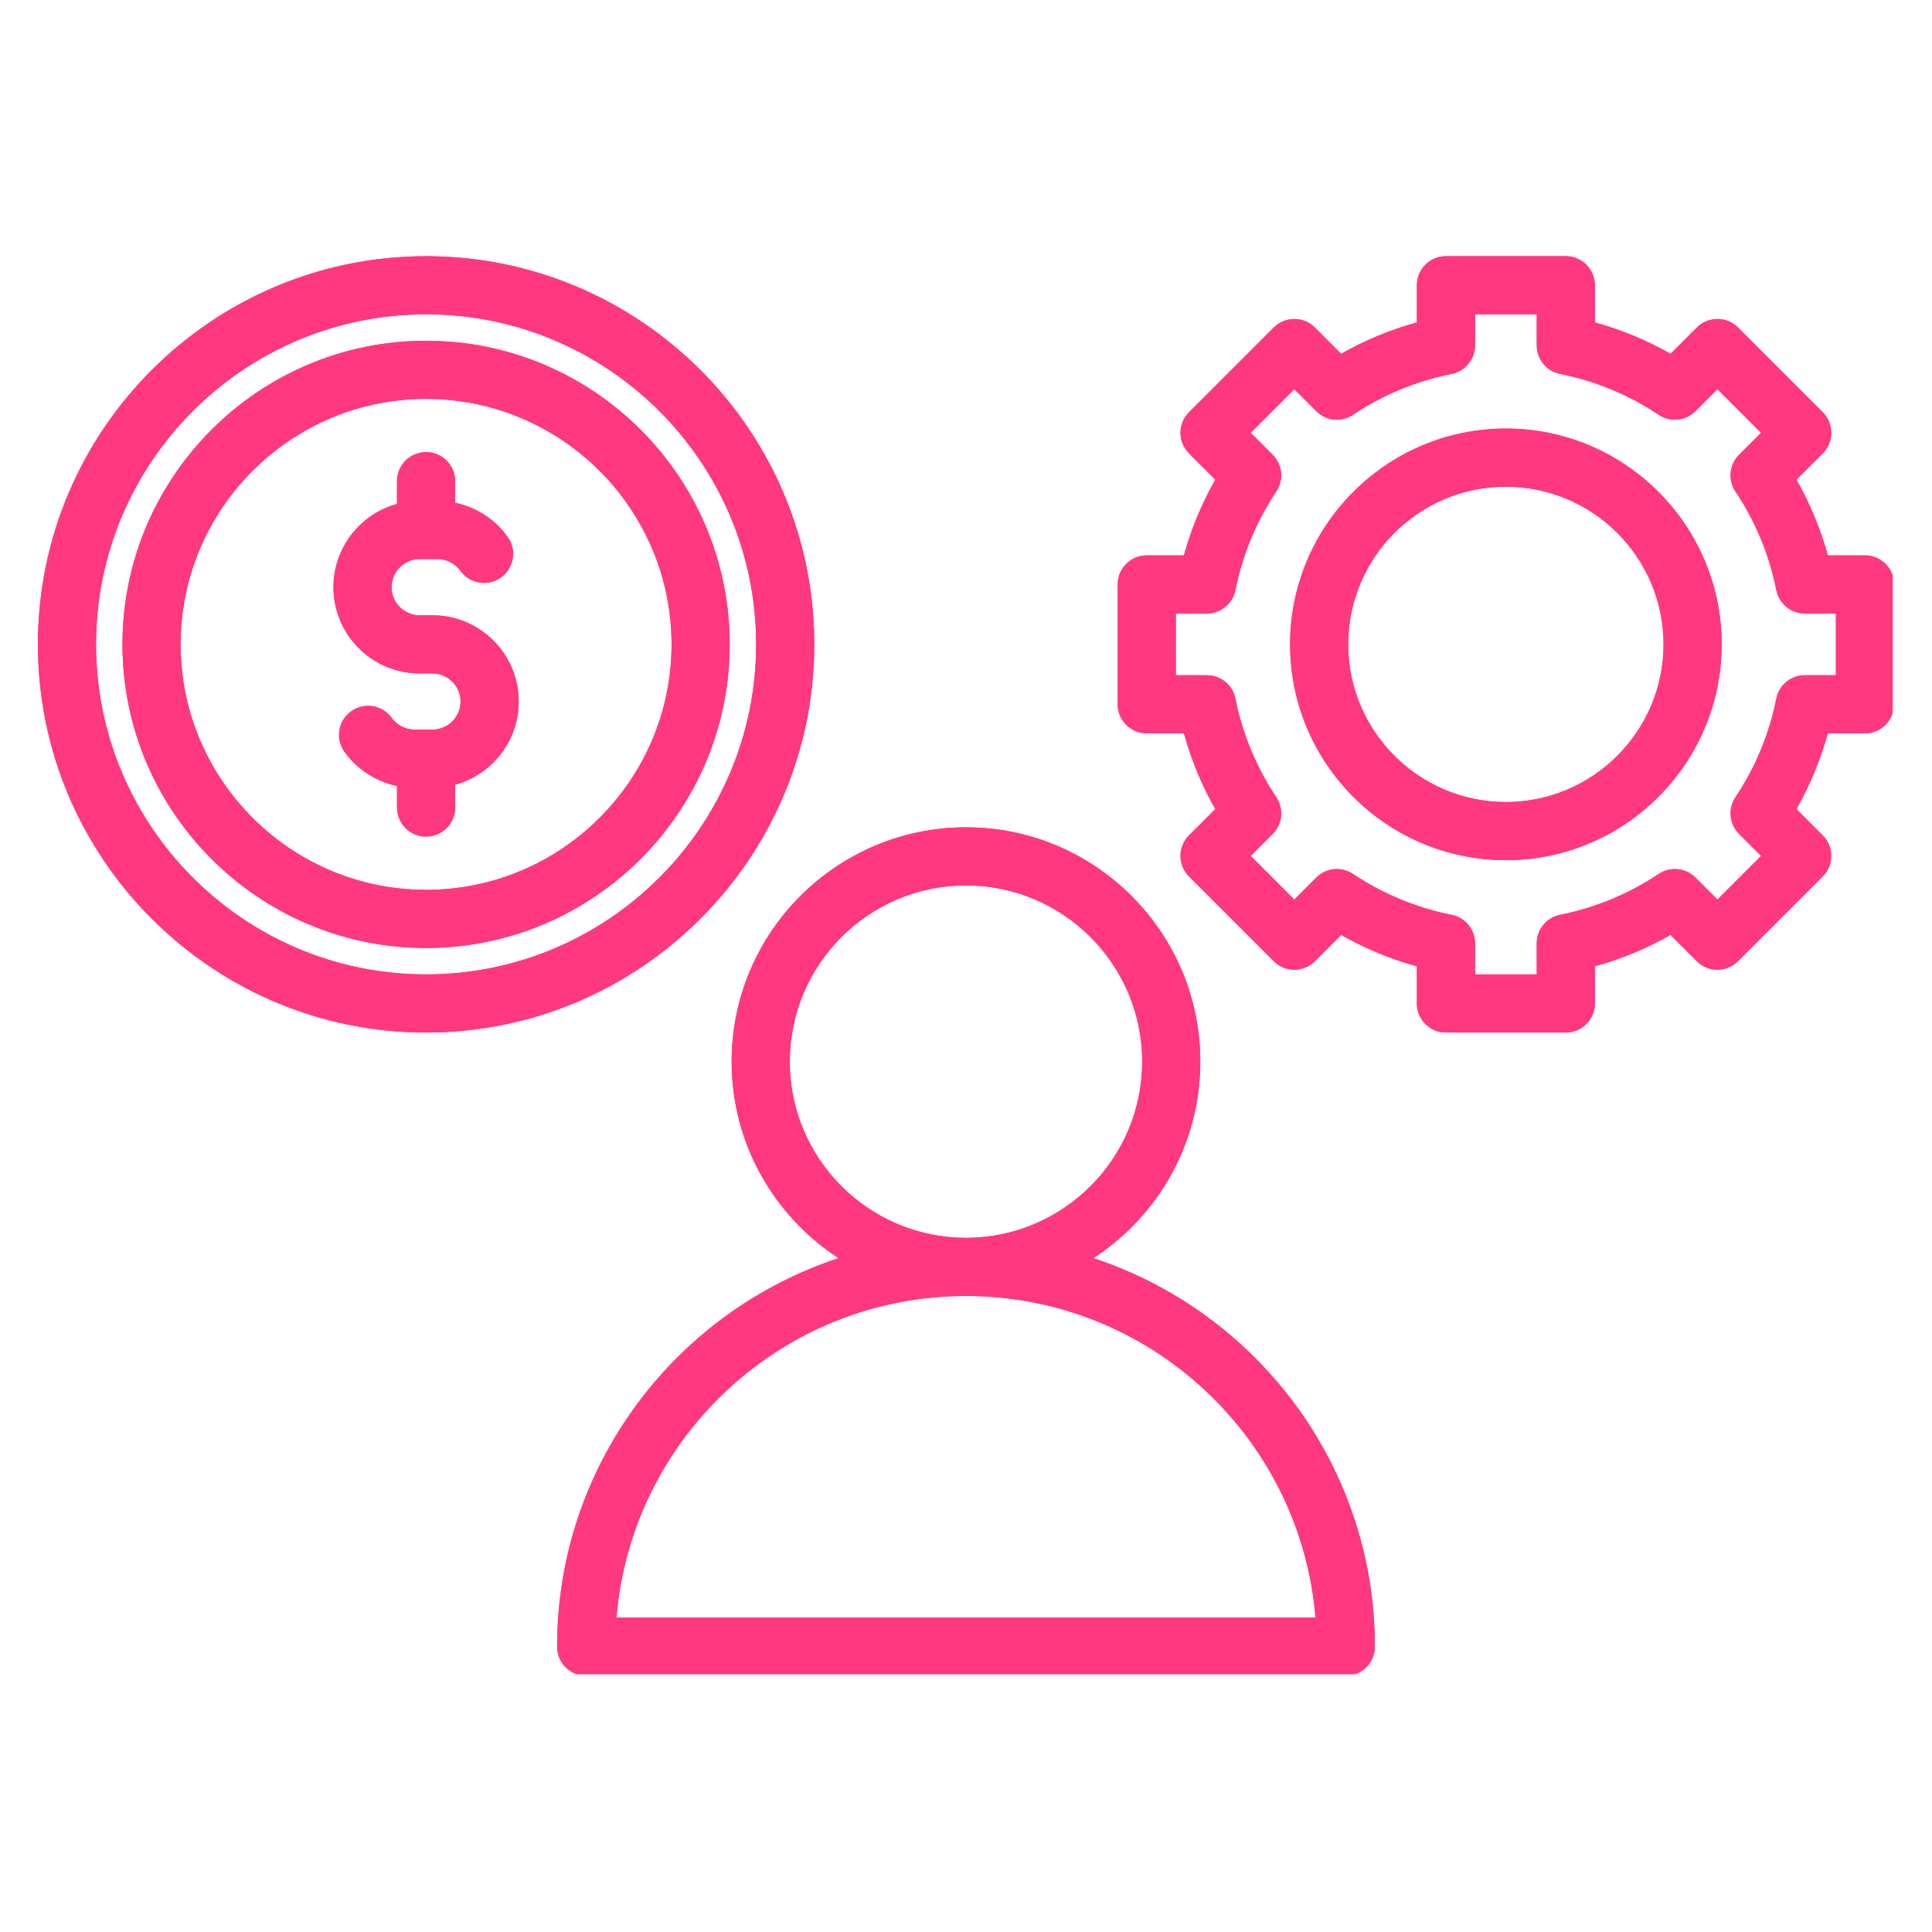
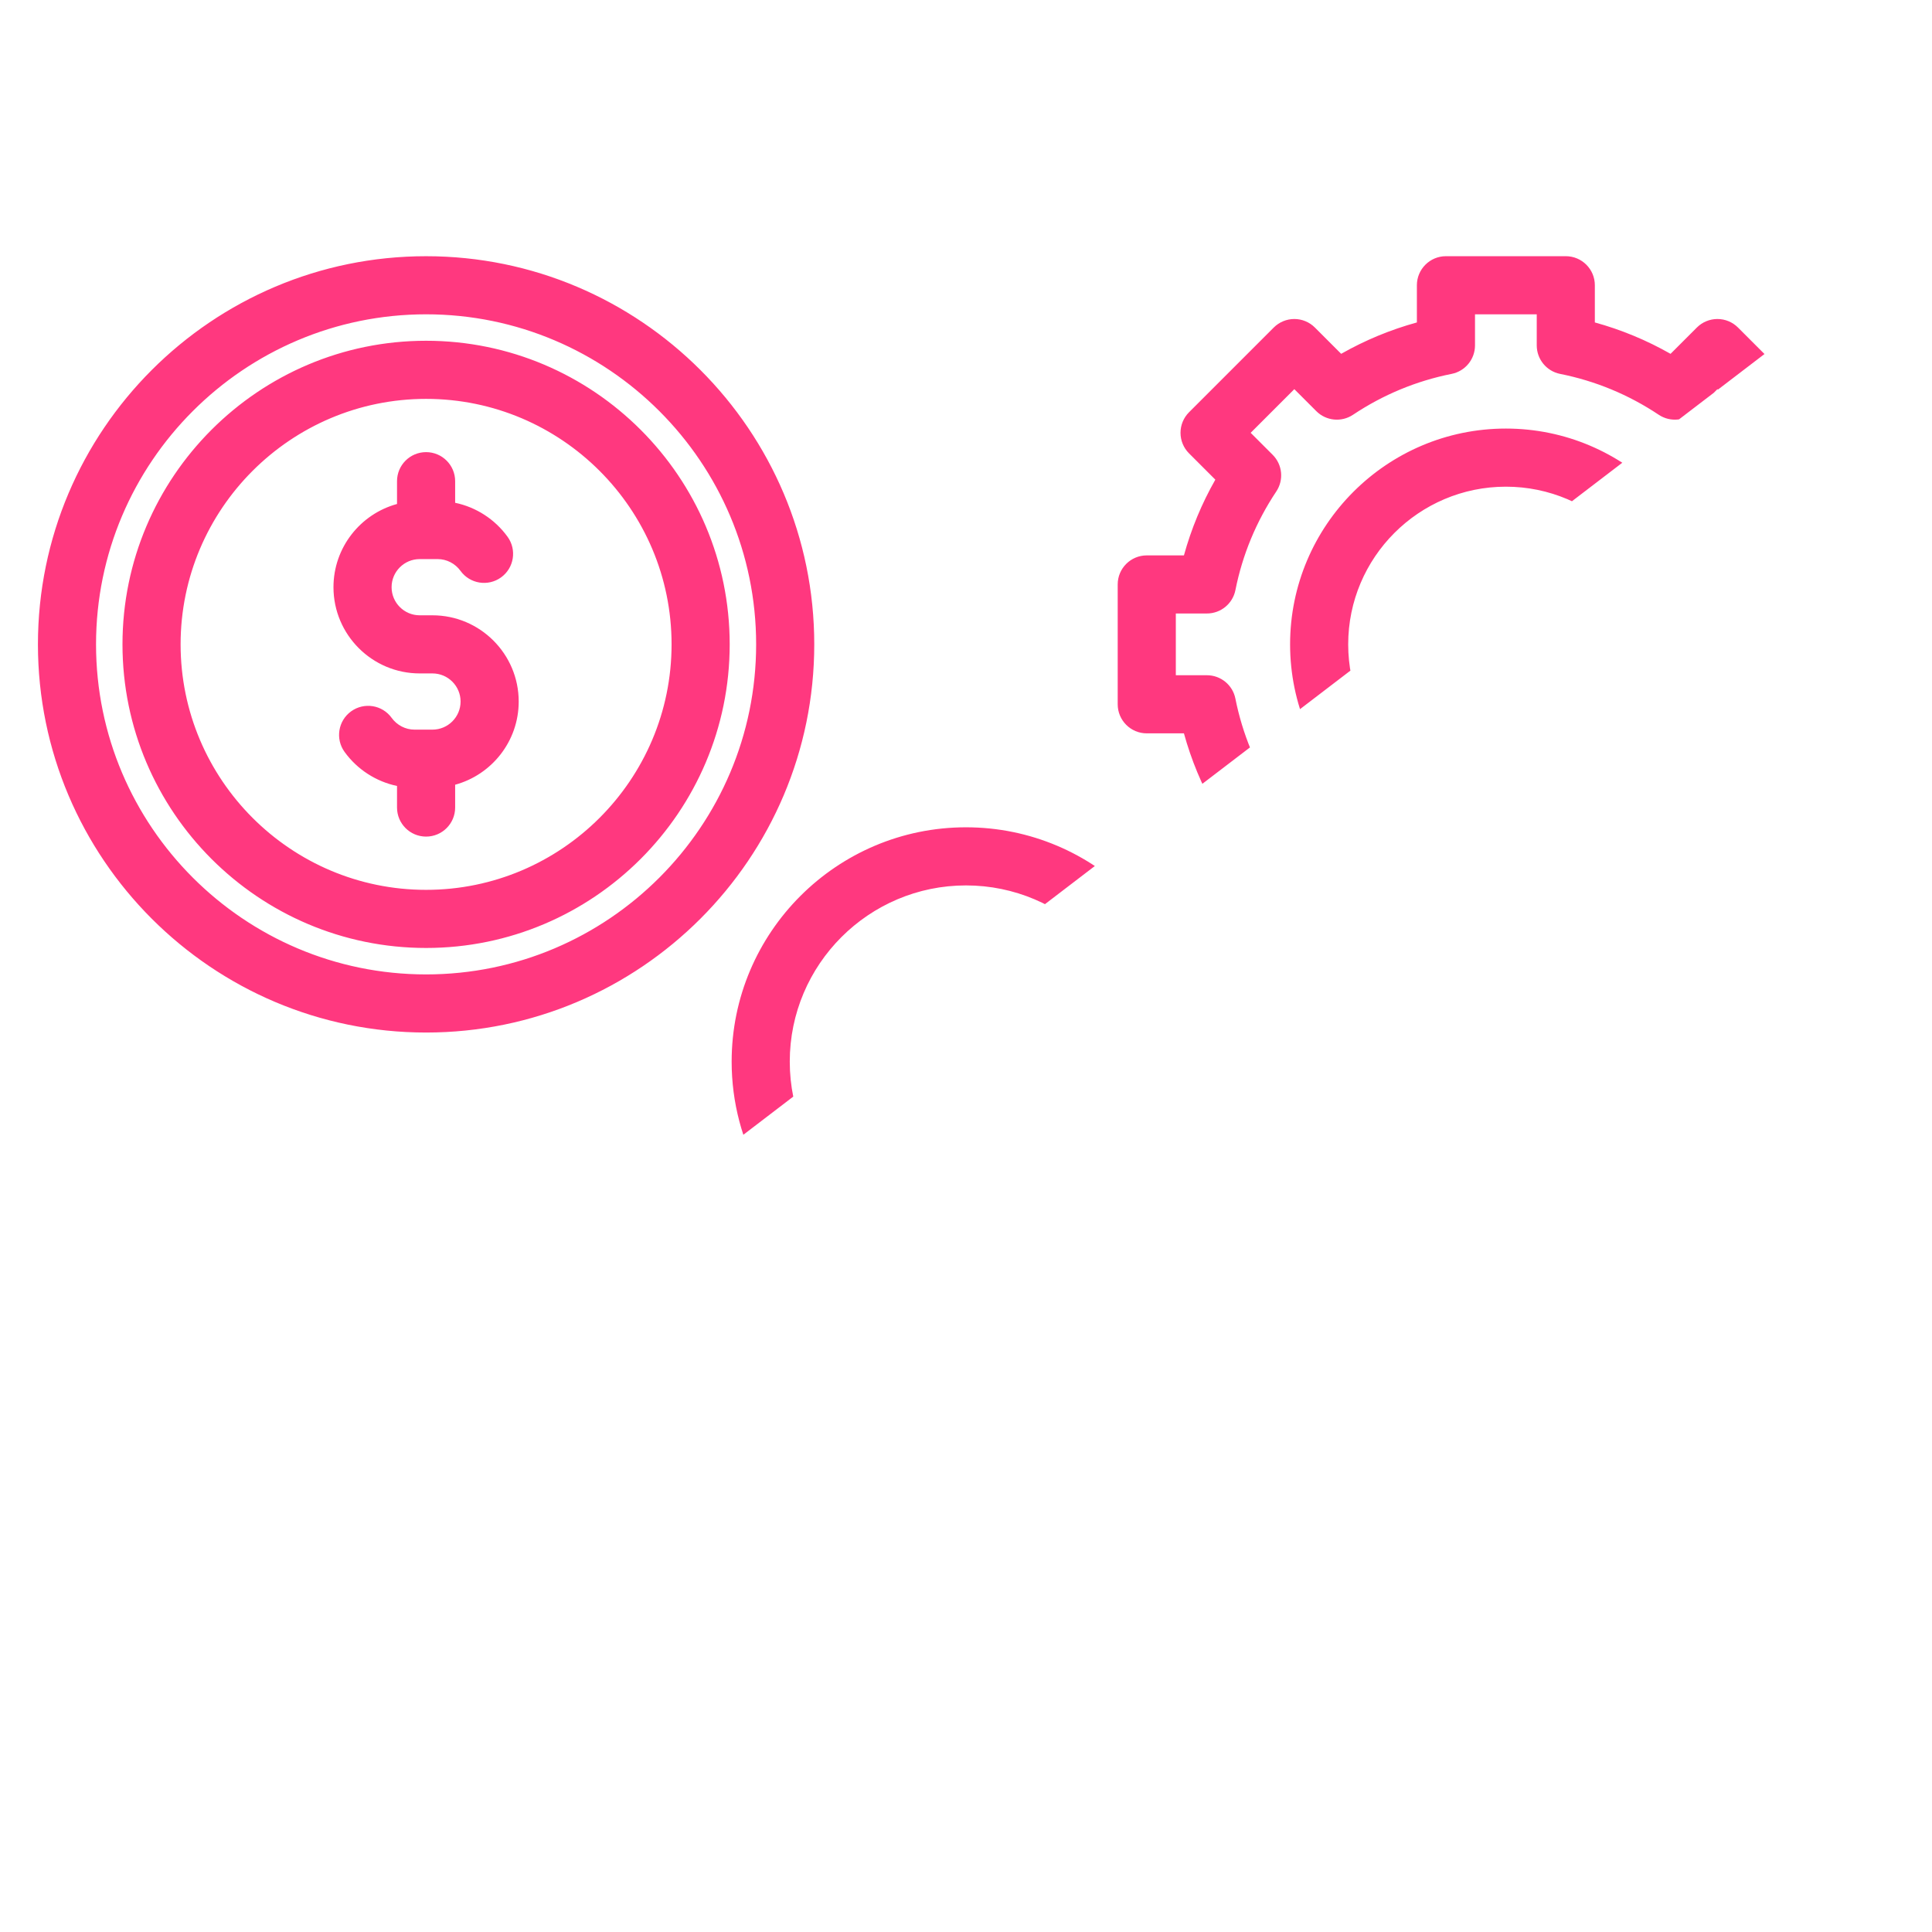
<svg xmlns="http://www.w3.org/2000/svg" width="500" zoomAndPan="magnify" viewBox="0 0 375 375" height="500" preserveAspectRatio="xMidYMid meet" version="1.0">
  <defs>
    <clipPath id="122cdb8ca6">
-       <path d="M 7.363 49.695 L 367.363 49.695 L 367.363 324.945 L 7.363 324.945 Z M 7.363 49.695 " clip-rule="nonzero" />
+       <path d="M 7.363 49.695 L 367.363 49.695 L 7.363 324.945 Z M 7.363 49.695 " clip-rule="nonzero" />
    </clipPath>
  </defs>
  <g clip-path="url(#122cdb8ca6)">
    <path fill="#ff387f" d="M 212.215 244.211 C 224.699 236.094 232.977 222.031 232.977 206.062 C 232.977 180.984 212.574 160.578 187.496 160.578 C 162.418 160.578 142.012 180.98 142.012 206.062 C 142.012 222.031 150.293 236.094 162.777 244.211 C 131.086 254.625 108.137 284.492 108.137 319.621 C 108.137 322.734 110.664 325.262 113.777 325.262 L 261.215 325.262 C 264.328 325.262 266.855 322.734 266.855 319.621 C 266.855 284.492 243.906 254.625 212.215 244.211 Z M 153.293 206.062 C 153.293 187.203 168.637 171.859 187.496 171.859 C 206.355 171.859 221.699 187.203 221.699 206.062 C 221.699 224.922 206.355 240.266 187.496 240.266 C 168.637 240.262 153.293 224.922 153.293 206.062 Z M 119.652 313.98 C 122.527 279.074 151.859 251.543 187.496 251.543 C 223.137 251.543 252.465 279.07 255.344 313.98 Z M 158.047 125.07 C 158.047 83.527 124.246 49.73 82.703 49.73 C 41.16 49.73 7.363 83.527 7.363 125.07 C 7.363 166.613 41.16 200.414 82.703 200.414 C 124.246 200.414 158.047 166.613 158.047 125.07 Z M 82.703 189.133 C 47.379 189.133 18.641 160.395 18.641 125.07 C 18.641 89.746 47.379 61.008 82.703 61.008 C 118.027 61.008 146.766 89.746 146.766 125.07 C 146.766 160.395 118.027 189.133 82.703 189.133 Z M 82.703 66.141 C 50.211 66.141 23.773 92.578 23.773 125.07 C 23.773 157.562 50.211 184 82.703 184 C 115.195 184 141.633 157.562 141.633 125.07 C 141.633 92.578 115.195 66.141 82.703 66.141 Z M 82.703 172.719 C 56.43 172.719 35.055 151.344 35.055 125.07 C 35.055 98.797 56.43 77.422 82.703 77.422 C 108.977 77.422 130.352 98.797 130.352 125.07 C 130.352 151.344 108.977 172.719 82.703 172.719 Z M 100.68 136.168 C 100.68 143.875 95.445 150.379 88.344 152.316 L 88.344 156.742 C 88.344 159.859 85.816 162.383 82.703 162.383 C 79.59 162.383 77.062 159.859 77.062 156.742 L 77.062 152.555 C 73.016 151.707 69.355 149.367 66.883 145.949 C 65.059 143.426 65.625 139.898 68.148 138.074 C 70.672 136.25 74.199 136.812 76.023 139.34 C 77.059 140.77 78.715 141.621 80.449 141.621 L 83.941 141.621 C 86.953 141.621 89.398 139.176 89.398 136.168 C 89.398 133.16 86.953 130.711 83.941 130.711 L 81.461 130.711 C 72.234 130.711 64.727 123.203 64.727 113.973 C 64.727 106.27 69.961 99.762 77.062 97.824 L 77.062 93.398 C 77.062 90.281 79.59 87.758 82.703 87.758 C 85.816 87.758 88.344 90.281 88.344 93.398 L 88.344 97.59 C 92.391 98.434 96.051 100.773 98.523 104.195 C 100.348 106.719 99.781 110.242 97.258 112.07 C 94.734 113.895 91.207 113.328 89.383 110.805 C 88.348 109.371 86.695 108.52 84.957 108.52 L 81.465 108.52 C 78.453 108.52 76.008 110.965 76.008 113.973 C 76.008 116.984 78.457 119.43 81.465 119.43 L 83.945 119.43 C 93.172 119.43 100.68 126.938 100.68 136.168 Z M 361.992 107.797 L 354.773 107.797 C 353.359 102.656 351.32 97.742 348.684 93.102 L 353.789 87.996 C 355.992 85.793 355.992 82.223 353.789 80.02 L 337.34 63.57 C 336.281 62.512 334.848 61.918 333.352 61.918 C 331.855 61.918 330.418 62.516 329.363 63.57 L 324.254 68.68 C 319.613 66.039 314.699 64 309.559 62.586 L 309.559 55.367 C 309.559 52.254 307.035 49.727 303.918 49.727 L 280.656 49.727 C 277.543 49.727 275.016 52.254 275.016 55.367 L 275.016 62.586 C 269.875 64 264.961 66.039 260.32 68.676 L 255.215 63.57 C 254.156 62.512 252.723 61.918 251.227 61.918 C 249.73 61.918 248.297 62.516 247.238 63.57 L 230.789 80.02 C 229.73 81.078 229.137 82.512 229.137 84.008 C 229.137 85.504 229.73 86.941 230.789 87.996 L 235.895 93.102 C 233.254 97.742 231.215 102.66 229.801 107.801 L 222.586 107.801 C 219.473 107.801 216.945 110.324 216.945 113.438 L 216.945 136.703 C 216.945 139.816 219.473 142.344 222.586 142.344 L 229.801 142.344 C 231.215 147.48 233.254 152.398 235.895 157.039 L 230.789 162.145 C 229.73 163.203 229.137 164.637 229.137 166.133 C 229.137 167.629 229.73 169.062 230.789 170.121 L 247.238 186.57 C 248.297 187.629 249.73 188.223 251.227 188.223 C 252.723 188.223 254.156 187.629 255.215 186.57 L 260.32 181.465 C 264.961 184.105 269.879 186.145 275.016 187.559 L 275.016 194.773 C 275.016 197.887 277.543 200.414 280.656 200.414 L 303.922 200.414 C 307.035 200.414 309.562 197.887 309.562 194.773 L 309.562 187.559 C 314.699 186.145 319.617 184.105 324.258 181.465 L 329.363 186.57 C 330.418 187.629 331.855 188.223 333.352 188.223 C 334.844 188.223 336.281 187.629 337.34 186.57 L 353.789 170.121 C 354.848 169.062 355.441 167.629 355.441 166.133 C 355.441 164.637 354.844 163.203 353.789 162.145 L 348.684 157.039 C 351.324 152.395 353.359 147.48 354.773 142.34 L 361.992 142.34 C 365.105 142.34 367.633 139.816 367.633 136.699 L 367.633 113.438 C 367.633 110.324 365.105 107.797 361.992 107.797 Z M 356.352 131.062 L 350.32 131.062 C 347.629 131.062 345.312 132.961 344.785 135.598 C 343.418 142.461 340.75 148.902 336.852 154.746 C 335.359 156.98 335.652 159.961 337.555 161.863 L 341.824 166.133 L 333.352 174.605 L 329.082 170.336 C 327.18 168.434 324.199 168.141 321.961 169.633 C 316.125 173.531 309.684 176.199 302.816 177.57 C 300.18 178.094 298.281 180.41 298.281 183.102 L 298.281 189.133 L 286.297 189.133 L 286.297 183.102 C 286.297 180.41 284.398 178.094 281.758 177.57 C 274.895 176.199 268.453 173.531 262.613 169.633 C 260.379 168.141 257.398 168.434 255.496 170.336 L 251.227 174.605 L 242.754 166.133 L 247.023 161.863 C 248.926 159.961 249.219 156.98 247.727 154.746 C 243.832 148.906 241.16 142.465 239.789 135.598 C 239.266 132.961 236.949 131.062 234.258 131.062 L 228.227 131.062 L 228.227 119.078 L 234.258 119.078 C 236.949 119.078 239.266 117.18 239.793 114.543 C 241.16 107.68 243.828 101.238 247.727 95.395 C 249.219 93.16 248.926 90.18 247.023 88.277 L 242.754 84.008 L 251.227 75.535 L 255.496 79.805 C 257.398 81.707 260.379 82 262.617 80.508 C 268.453 76.613 274.895 73.941 281.762 72.57 C 284.398 72.047 286.297 69.73 286.297 67.039 L 286.297 61.008 L 298.281 61.008 L 298.281 67.039 C 298.281 69.73 300.18 72.047 302.82 72.574 C 309.68 73.941 316.121 76.609 321.961 80.508 C 324.199 82 327.18 81.707 329.082 79.805 L 333.352 75.535 L 341.824 84.008 L 337.555 88.277 C 335.652 90.18 335.359 93.16 336.852 95.398 C 340.746 101.234 343.418 107.676 344.789 114.543 C 345.312 117.18 347.629 119.078 350.32 119.078 L 356.352 119.078 Z M 292.289 83.184 C 269.195 83.184 250.406 101.977 250.406 125.07 C 250.406 148.168 269.195 166.957 292.289 166.957 C 315.383 166.957 334.176 148.168 334.176 125.07 C 334.176 101.977 315.383 83.184 292.289 83.184 Z M 292.289 155.676 C 275.414 155.676 261.684 141.945 261.684 125.07 C 261.684 108.195 275.414 94.465 292.289 94.465 C 309.164 94.465 322.895 108.195 322.895 125.07 C 322.895 141.945 309.164 155.676 292.289 155.676 Z M 292.289 155.676 " fill-opacity="1" fill-rule="nonzero" />
-     <path fill="#ff387f" d="M 212.215 244.211 C 224.699 236.094 232.977 222.031 232.977 206.062 C 232.977 180.984 212.574 160.578 187.496 160.578 C 162.418 160.578 142.012 180.98 142.012 206.062 C 142.012 222.031 150.293 236.094 162.777 244.211 C 131.086 254.625 108.137 284.492 108.137 319.621 C 108.137 322.734 110.664 325.262 113.777 325.262 L 261.215 325.262 C 264.328 325.262 266.855 322.734 266.855 319.621 C 266.855 284.492 243.906 254.625 212.215 244.211 Z M 153.293 206.062 C 153.293 187.203 168.637 171.859 187.496 171.859 C 206.355 171.859 221.699 187.203 221.699 206.062 C 221.699 224.922 206.355 240.266 187.496 240.266 C 168.637 240.262 153.293 224.922 153.293 206.062 Z M 119.652 313.98 C 122.527 279.074 151.859 251.543 187.496 251.543 C 223.137 251.543 252.465 279.07 255.344 313.98 Z M 158.047 125.07 C 158.047 83.527 124.246 49.73 82.703 49.73 C 41.16 49.73 7.363 83.527 7.363 125.07 C 7.363 166.613 41.16 200.414 82.703 200.414 C 124.246 200.414 158.047 166.613 158.047 125.07 Z M 82.703 189.133 C 47.379 189.133 18.641 160.395 18.641 125.07 C 18.641 89.746 47.379 61.008 82.703 61.008 C 118.027 61.008 146.766 89.746 146.766 125.07 C 146.766 160.395 118.027 189.133 82.703 189.133 Z M 82.703 66.141 C 50.211 66.141 23.773 92.578 23.773 125.07 C 23.773 157.562 50.211 184 82.703 184 C 115.195 184 141.633 157.562 141.633 125.07 C 141.633 92.578 115.195 66.141 82.703 66.141 Z M 82.703 172.719 C 56.43 172.719 35.055 151.344 35.055 125.07 C 35.055 98.797 56.43 77.422 82.703 77.422 C 108.977 77.422 130.352 98.797 130.352 125.07 C 130.352 151.344 108.977 172.719 82.703 172.719 Z M 100.68 136.168 C 100.68 143.875 95.445 150.379 88.344 152.316 L 88.344 156.742 C 88.344 159.859 85.816 162.383 82.703 162.383 C 79.59 162.383 77.062 159.859 77.062 156.742 L 77.062 152.555 C 73.016 151.707 69.355 149.367 66.883 145.949 C 65.059 143.426 65.625 139.898 68.148 138.074 C 70.672 136.25 74.199 136.812 76.023 139.34 C 77.059 140.77 78.715 141.621 80.449 141.621 L 83.941 141.621 C 86.953 141.621 89.398 139.176 89.398 136.168 C 89.398 133.16 86.953 130.711 83.941 130.711 L 81.461 130.711 C 72.234 130.711 64.727 123.203 64.727 113.973 C 64.727 106.27 69.961 99.762 77.062 97.824 L 77.062 93.398 C 77.062 90.281 79.59 87.758 82.703 87.758 C 85.816 87.758 88.344 90.281 88.344 93.398 L 88.344 97.59 C 92.391 98.434 96.051 100.773 98.523 104.195 C 100.348 106.719 99.781 110.242 97.258 112.07 C 94.734 113.895 91.207 113.328 89.383 110.805 C 88.348 109.371 86.695 108.52 84.957 108.52 L 81.465 108.52 C 78.453 108.52 76.008 110.965 76.008 113.973 C 76.008 116.984 78.457 119.43 81.465 119.43 L 83.945 119.43 C 93.172 119.43 100.68 126.938 100.68 136.168 Z M 361.992 107.797 L 354.773 107.797 C 353.359 102.656 351.32 97.742 348.684 93.102 L 353.789 87.996 C 355.992 85.793 355.992 82.223 353.789 80.02 L 337.34 63.57 C 336.281 62.512 334.848 61.918 333.352 61.918 C 331.855 61.918 330.418 62.516 329.363 63.57 L 324.254 68.68 C 319.613 66.039 314.699 64 309.559 62.586 L 309.559 55.367 C 309.559 52.254 307.035 49.727 303.918 49.727 L 280.656 49.727 C 277.543 49.727 275.016 52.254 275.016 55.367 L 275.016 62.586 C 269.875 64 264.961 66.039 260.32 68.676 L 255.215 63.57 C 254.156 62.512 252.723 61.918 251.227 61.918 C 249.73 61.918 248.297 62.516 247.238 63.57 L 230.789 80.02 C 229.73 81.078 229.137 82.512 229.137 84.008 C 229.137 85.504 229.73 86.941 230.789 87.996 L 235.895 93.102 C 233.254 97.742 231.215 102.66 229.801 107.801 L 222.586 107.801 C 219.473 107.801 216.945 110.324 216.945 113.438 L 216.945 136.703 C 216.945 139.816 219.473 142.344 222.586 142.344 L 229.801 142.344 C 231.215 147.48 233.254 152.398 235.895 157.039 L 230.789 162.145 C 229.73 163.203 229.137 164.637 229.137 166.133 C 229.137 167.629 229.73 169.062 230.789 170.121 L 247.238 186.57 C 248.297 187.629 249.73 188.223 251.227 188.223 C 252.723 188.223 254.156 187.629 255.215 186.57 L 260.32 181.465 C 264.961 184.105 269.879 186.145 275.016 187.559 L 275.016 194.773 C 275.016 197.887 277.543 200.414 280.656 200.414 L 303.922 200.414 C 307.035 200.414 309.562 197.887 309.562 194.773 L 309.562 187.559 C 314.699 186.145 319.617 184.105 324.258 181.465 L 329.363 186.57 C 330.418 187.629 331.855 188.223 333.352 188.223 C 334.844 188.223 336.281 187.629 337.34 186.57 L 353.789 170.121 C 354.848 169.062 355.441 167.629 355.441 166.133 C 355.441 164.637 354.844 163.203 353.789 162.145 L 348.684 157.039 C 351.324 152.395 353.359 147.48 354.773 142.34 L 361.992 142.34 C 365.105 142.34 367.633 139.816 367.633 136.699 L 367.633 113.438 C 367.633 110.324 365.105 107.797 361.992 107.797 Z M 356.352 131.062 L 350.32 131.062 C 347.629 131.062 345.312 132.961 344.785 135.598 C 343.418 142.461 340.75 148.902 336.852 154.746 C 335.359 156.98 335.652 159.961 337.555 161.863 L 341.824 166.133 L 333.352 174.605 L 329.082 170.336 C 327.18 168.434 324.199 168.141 321.961 169.633 C 316.125 173.531 309.684 176.199 302.816 177.57 C 300.18 178.094 298.281 180.41 298.281 183.102 L 298.281 189.133 L 286.297 189.133 L 286.297 183.102 C 286.297 180.41 284.398 178.094 281.758 177.57 C 274.895 176.199 268.453 173.531 262.613 169.633 C 260.379 168.141 257.398 168.434 255.496 170.336 L 251.227 174.605 L 242.754 166.133 L 247.023 161.863 C 248.926 159.961 249.219 156.98 247.727 154.746 C 243.832 148.906 241.16 142.465 239.789 135.598 C 239.266 132.961 236.949 131.062 234.258 131.062 L 228.227 131.062 L 228.227 119.078 L 234.258 119.078 C 236.949 119.078 239.266 117.18 239.793 114.543 C 241.16 107.68 243.828 101.238 247.727 95.395 C 249.219 93.16 248.926 90.18 247.023 88.277 L 242.754 84.008 L 251.227 75.535 L 255.496 79.805 C 257.398 81.707 260.379 82 262.617 80.508 C 268.453 76.613 274.895 73.941 281.762 72.57 C 284.398 72.047 286.297 69.73 286.297 67.039 L 286.297 61.008 L 298.281 61.008 L 298.281 67.039 C 298.281 69.73 300.18 72.047 302.82 72.574 C 309.68 73.941 316.121 76.609 321.961 80.508 C 324.199 82 327.18 81.707 329.082 79.805 L 333.352 75.535 L 341.824 84.008 L 337.555 88.277 C 335.652 90.18 335.359 93.16 336.852 95.398 C 340.746 101.234 343.418 107.676 344.789 114.543 C 345.312 117.18 347.629 119.078 350.32 119.078 L 356.352 119.078 Z M 292.289 83.184 C 269.195 83.184 250.406 101.977 250.406 125.07 C 250.406 148.168 269.195 166.957 292.289 166.957 C 315.383 166.957 334.176 148.168 334.176 125.07 C 334.176 101.977 315.383 83.184 292.289 83.184 Z M 292.289 155.676 C 275.414 155.676 261.684 141.945 261.684 125.07 C 261.684 108.195 275.414 94.465 292.289 94.465 C 309.164 94.465 322.895 108.195 322.895 125.07 C 322.895 141.945 309.164 155.676 292.289 155.676 Z M 292.289 155.676 " fill-opacity="1" fill-rule="nonzero" />
  </g>
</svg>